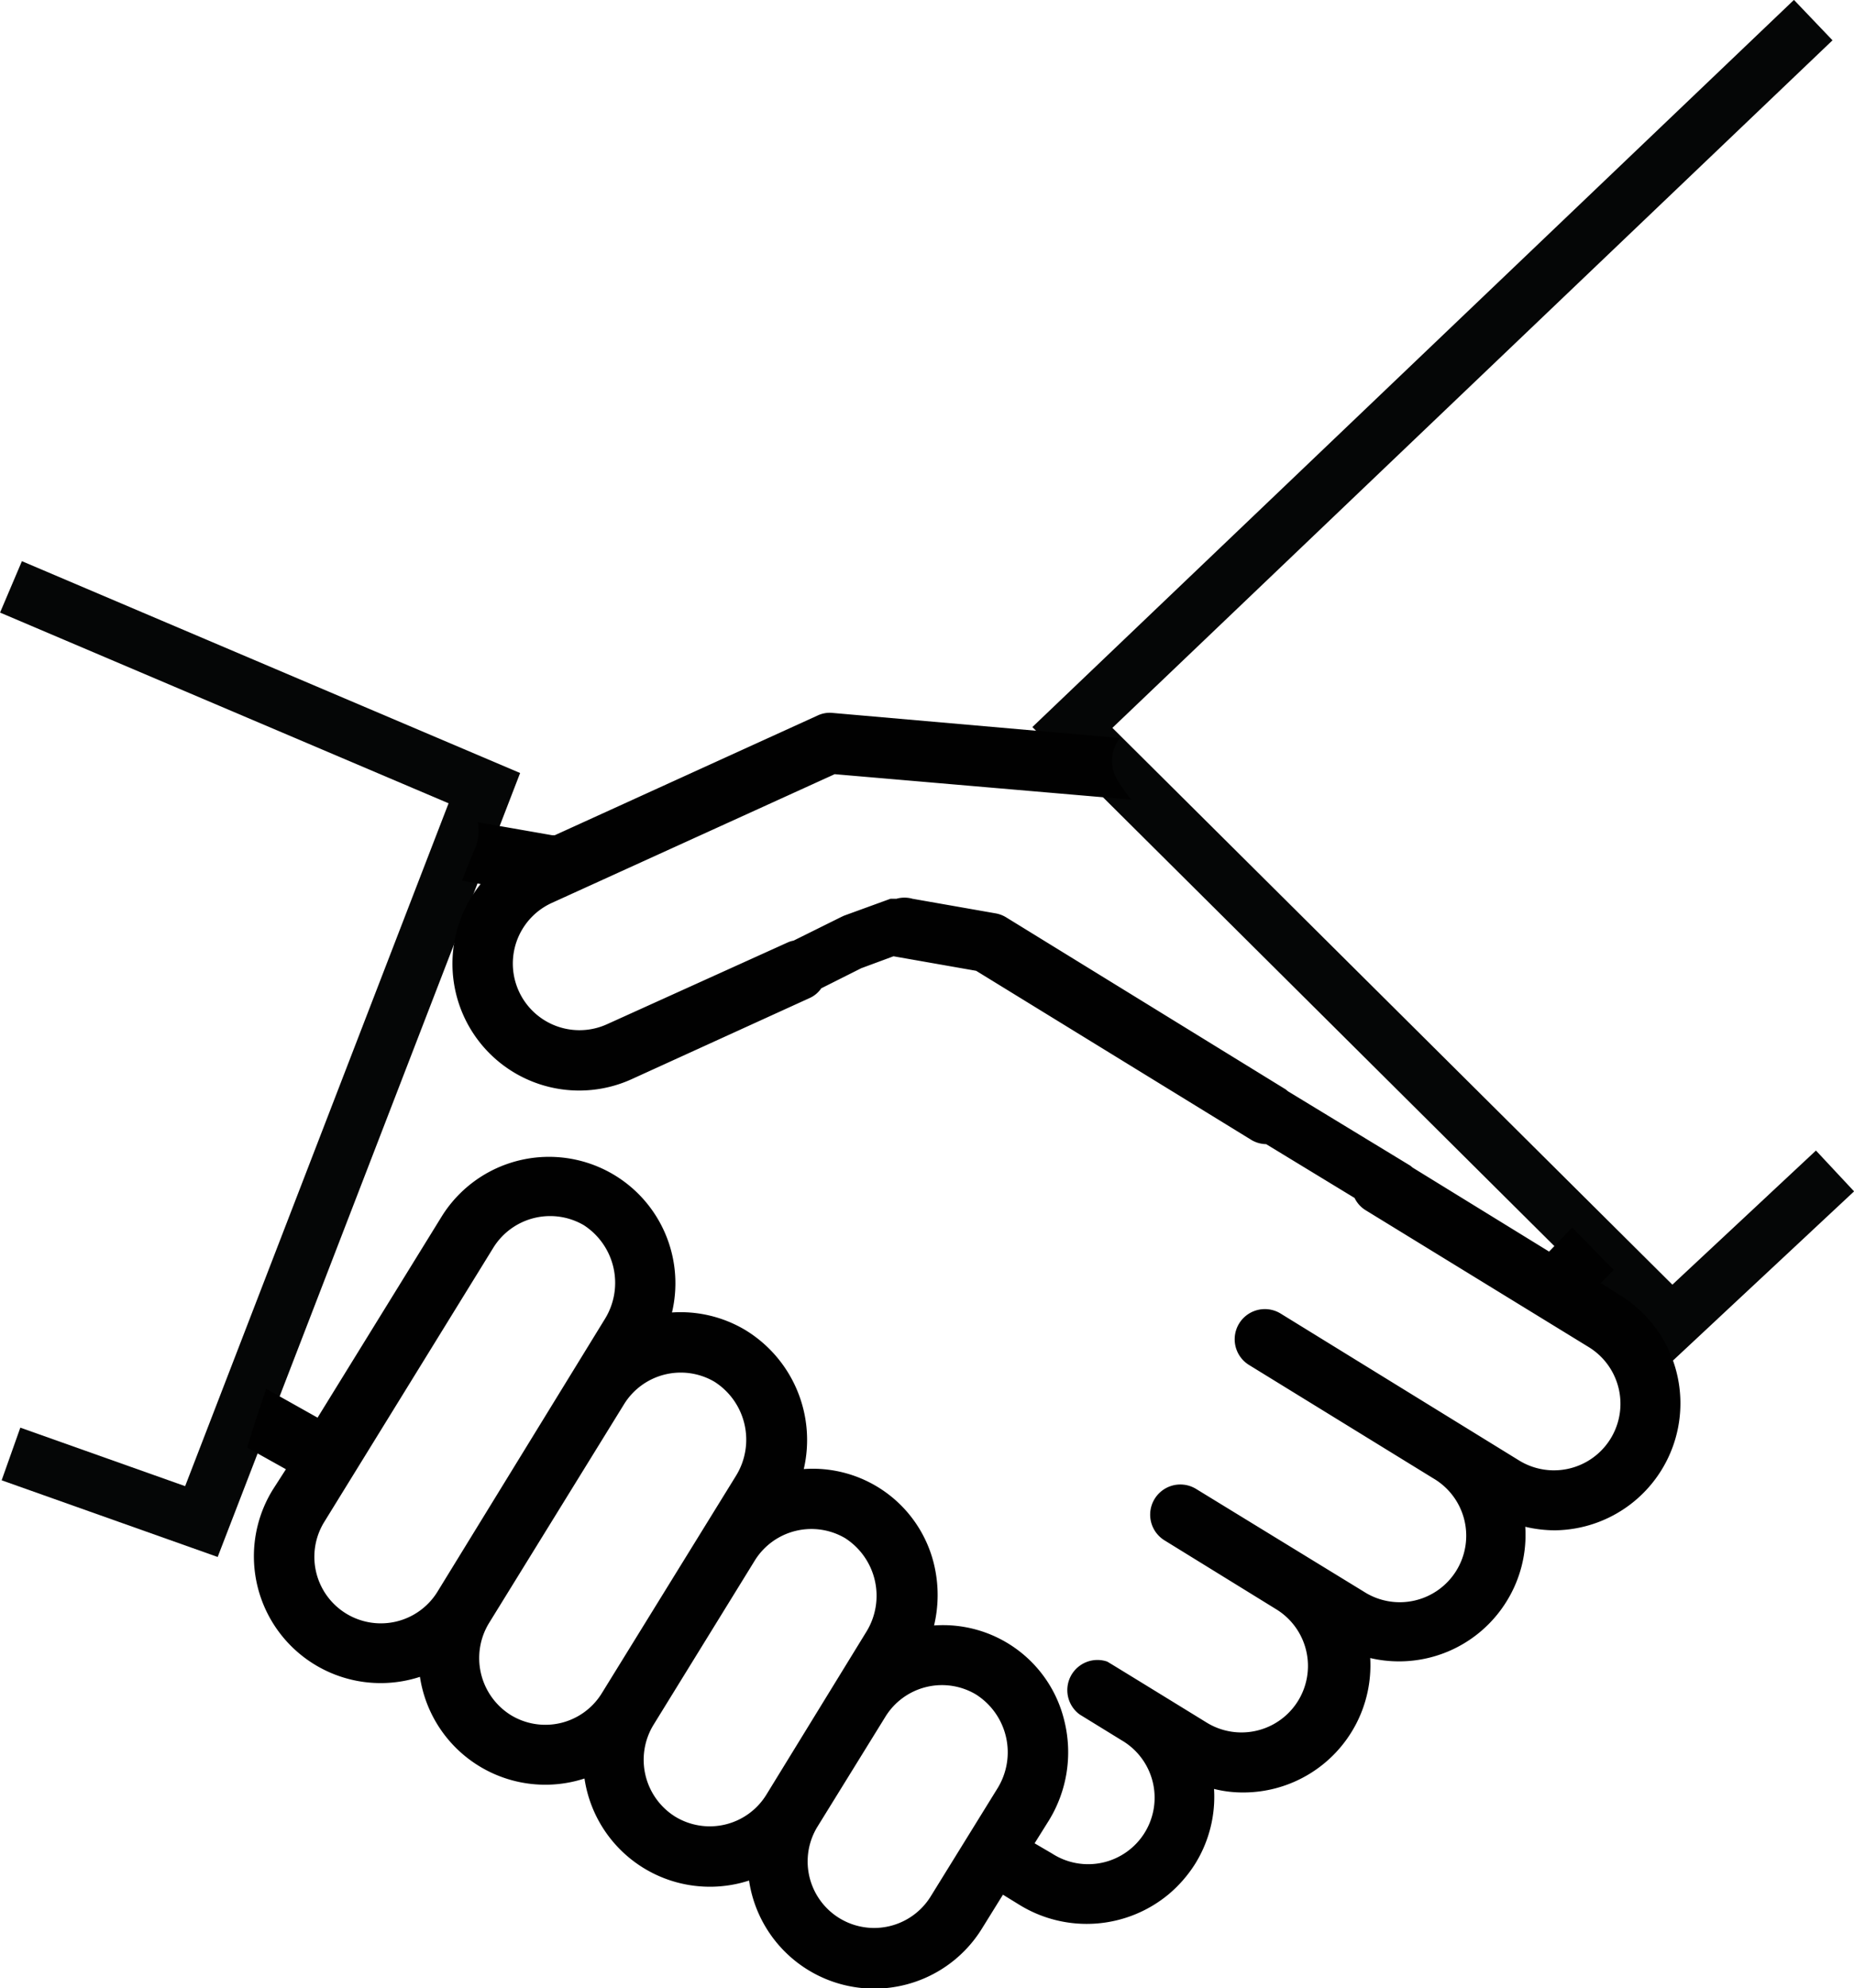
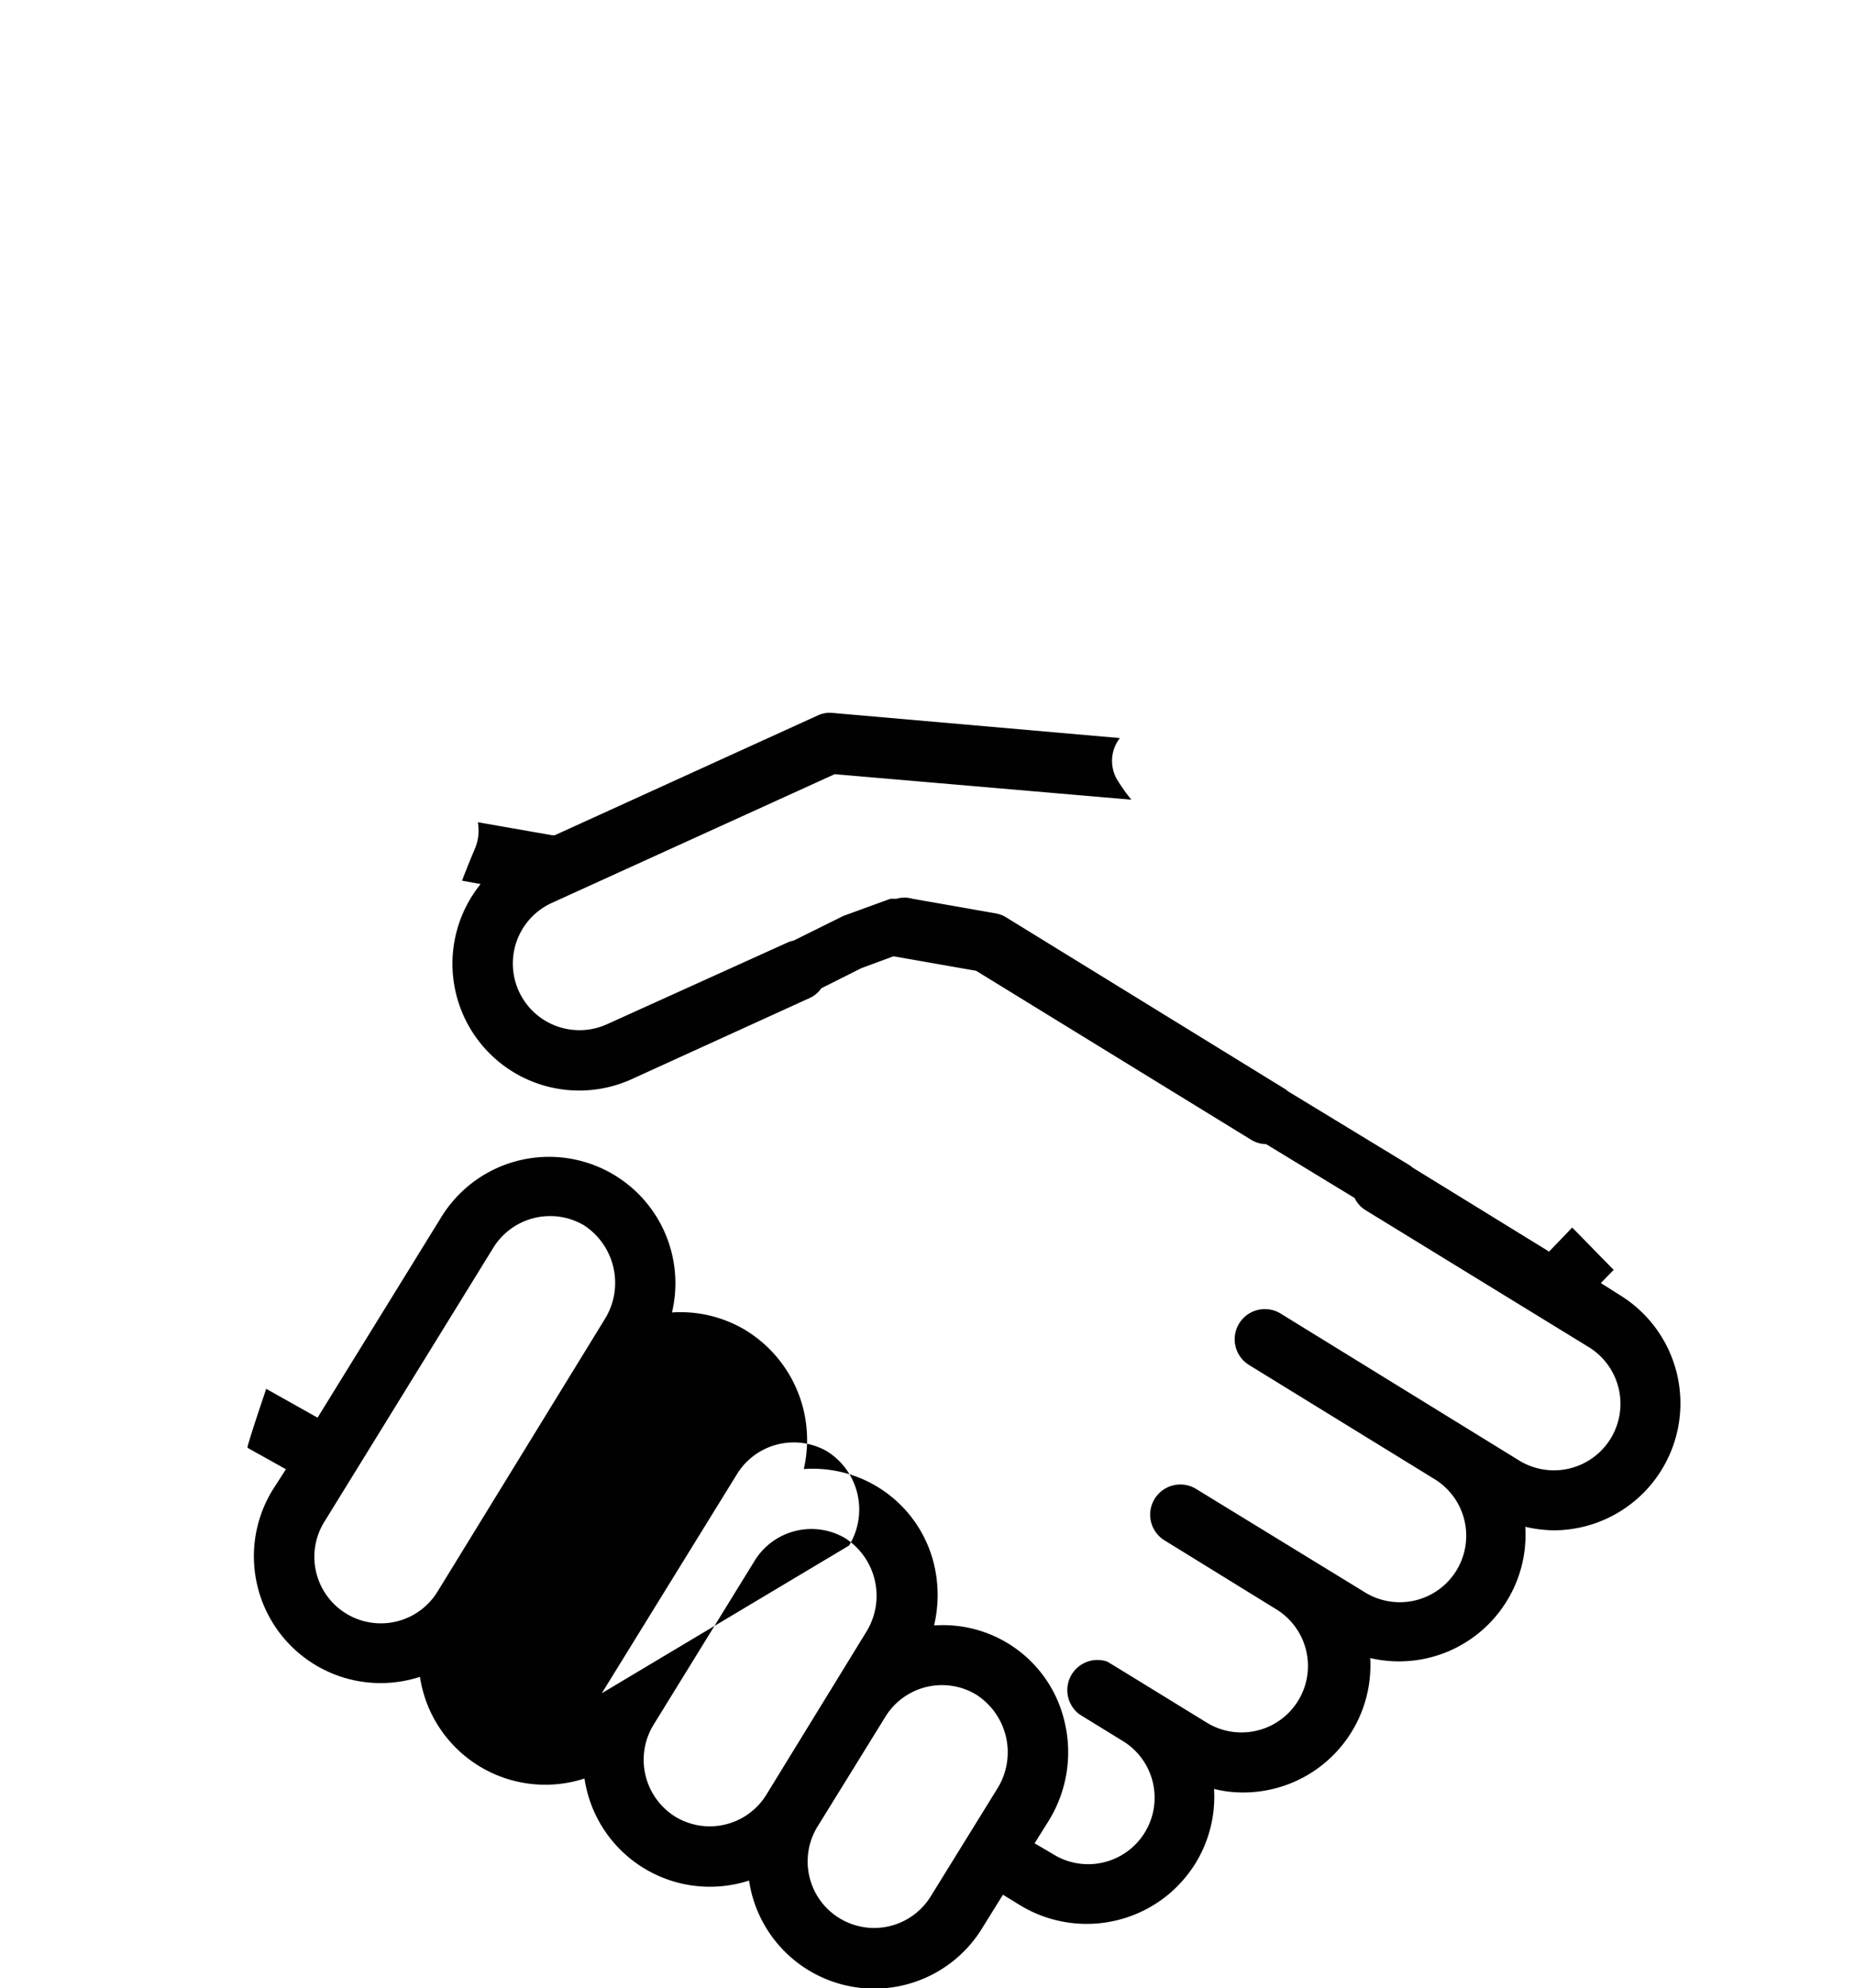
<svg xmlns="http://www.w3.org/2000/svg" id="Layer_1" data-name="Layer 1" viewBox="0 0 99.6 106.77">
  <defs>
    <style>.cls-1{fill:none;stroke:#050606;stroke-width:3px;}.cls-2{fill:#010101;}</style>
  </defs>
  <title>Artboard 19</title>
-   <polyline class="cls-1" points="0.59 31.52 26.02 42.33 10.82 81.72 0.59 78.09" />
-   <polyline class="cls-1" points="97.41 1.08 57.61 39.07 89.81 71.08 98.58 62.89" />
-   <path class="cls-2" d="M87.09,69.6,86,68.91l.69-.71,0,0c-.75-.75-1.48-1.52-2.23-2.27l-1.24,1.29-7.33-4.51-.12-.1-6.58-4h0l-.12-.1-15-9.23a1.61,1.61,0,0,0-.61-.23l-4.44-.78a1.57,1.57,0,0,0-.86,0l-.11,0h0l-.09,0-.12,0-2.5.91-.15.07-2.56,1.27a1.31,1.31,0,0,0-.32.1L32.63,55a3.57,3.57,0,0,1-3-6.5l15.21-6.92,15.94,1.37a9.49,9.49,0,0,1-.78-1.1,2,2,0,0,1,.16-2.21L44.73,38.29a1.52,1.52,0,0,0-.81.14L29.8,44.86l-.13,0-4-.7a2.54,2.54,0,0,1-.19,1.5c-.23.54-.45,1.09-.66,1.64l1,.18A6.81,6.81,0,0,0,34,57.93l9.5-4.33a1.5,1.5,0,0,0,.62-.52L46.27,52,48,51.36h0l4.44.78,14.78,9.08a1.61,1.61,0,0,0,.8.23l4.75,2.89a1.58,1.58,0,0,0,.58.65l12,7.36a3.57,3.57,0,0,1-3.74,6.09L68.8,70.55a1.62,1.62,0,1,0-1.7,2.76L77,79.4a3.57,3.57,0,1,1-3.74,6.08l-9-5.51a1.62,1.62,0,1,0-1.7,2.76l6,3.7a3.57,3.57,0,1,1-3.73,6.09s-5.3-3.26-5.35-3.28A1.62,1.62,0,0,0,58,92.08l2.26,1.39a3.57,3.57,0,1,1-3.74,6.08L55.58,99l.77-1.23a7,7,0,0,0,.83-5.34,6.7,6.7,0,0,0-7-5.13,7.08,7.08,0,0,0,0-3.27,6.7,6.7,0,0,0-7-5.13A6.91,6.91,0,0,0,40,71.41a6.79,6.79,0,0,0-3.9-.92A6.79,6.79,0,0,0,23.75,65.3L17.06,76.14,14.3,74.59c-.33,1-.68,2-1,3.09l0,.08,2.06,1.15L14.66,80a6.81,6.81,0,0,0,7.9,10.06,6.81,6.81,0,0,0,8.84,5.46A6.81,6.81,0,0,0,40.24,101a6.8,6.8,0,0,0,12.53,2.55l1.11-1.79.91.56a6.89,6.89,0,0,0,8-.59,7.05,7.05,0,0,0,1.43-1.65,6.82,6.82,0,0,0,1-4,6.37,6.37,0,0,0,1.57.19,6.83,6.83,0,0,0,6.82-7.22A6.79,6.79,0,0,0,80.94,86a6.76,6.76,0,0,0,1-4,7,7,0,0,0,1.58.19A6.82,6.82,0,0,0,87.09,69.6ZM23.5,85.49a3.57,3.57,0,0,1-6.08-3.75L26.51,67a3.59,3.59,0,0,1,4.85-1.2,3.69,3.69,0,0,1,1.16,5Zm8.83,5.45a3.56,3.56,0,0,1-4.91,1.16,3.61,3.61,0,0,1-1.16-4.91l7.27-11.78a3.58,3.58,0,0,1,4.85-1.2,3.69,3.69,0,0,1,1.16,5.05Zm8.84,5.45a3.57,3.57,0,0,1-4.91,1.17,3.6,3.6,0,0,1-1.16-4.91l5.45-8.84a3.58,3.58,0,0,1,4.85-1.2,3.68,3.68,0,0,1,1.16,5Zm12.41-.33L50,101.85a3.57,3.57,0,0,1-6.08-3.75l3.64-5.89A3.57,3.57,0,0,1,52.42,91,3.68,3.68,0,0,1,53.58,96.06Z" />
+   <path class="cls-2" d="M87.09,69.6,86,68.91l.69-.71,0,0c-.75-.75-1.48-1.52-2.23-2.27l-1.24,1.29-7.33-4.51-.12-.1-6.58-4h0l-.12-.1-15-9.23a1.61,1.61,0,0,0-.61-.23l-4.44-.78a1.57,1.57,0,0,0-.86,0l-.11,0h0l-.09,0-.12,0-2.5.91-.15.07-2.56,1.27a1.31,1.31,0,0,0-.32.1L32.63,55a3.57,3.57,0,0,1-3-6.5l15.21-6.92,15.94,1.37a9.49,9.49,0,0,1-.78-1.1,2,2,0,0,1,.16-2.21L44.73,38.29a1.52,1.52,0,0,0-.81.14L29.8,44.86l-.13,0-4-.7a2.54,2.54,0,0,1-.19,1.5c-.23.54-.45,1.09-.66,1.64l1,.18A6.81,6.81,0,0,0,34,57.93l9.5-4.33a1.5,1.5,0,0,0,.62-.52L46.27,52,48,51.36h0l4.44.78,14.78,9.08a1.61,1.61,0,0,0,.8.23l4.75,2.89a1.58,1.58,0,0,0,.58.65l12,7.36a3.57,3.57,0,0,1-3.74,6.09L68.8,70.55a1.62,1.62,0,1,0-1.7,2.76L77,79.4a3.57,3.57,0,1,1-3.74,6.08l-9-5.51a1.62,1.62,0,1,0-1.7,2.76l6,3.7a3.57,3.57,0,1,1-3.73,6.09s-5.3-3.26-5.35-3.28A1.62,1.62,0,0,0,58,92.08l2.26,1.39a3.57,3.57,0,1,1-3.74,6.08L55.58,99l.77-1.23a7,7,0,0,0,.83-5.34,6.7,6.7,0,0,0-7-5.13,7.08,7.08,0,0,0,0-3.27,6.7,6.7,0,0,0-7-5.13A6.91,6.91,0,0,0,40,71.41a6.79,6.79,0,0,0-3.9-.92A6.79,6.79,0,0,0,23.75,65.3L17.06,76.14,14.3,74.59c-.33,1-.68,2-1,3.09l0,.08,2.06,1.15L14.66,80a6.81,6.81,0,0,0,7.9,10.06,6.81,6.81,0,0,0,8.84,5.46A6.81,6.81,0,0,0,40.24,101a6.8,6.8,0,0,0,12.53,2.55l1.11-1.79.91.56a6.89,6.89,0,0,0,8-.59,7.05,7.05,0,0,0,1.43-1.65,6.82,6.82,0,0,0,1-4,6.37,6.37,0,0,0,1.57.19,6.83,6.83,0,0,0,6.82-7.22A6.79,6.79,0,0,0,80.94,86a6.76,6.76,0,0,0,1-4,7,7,0,0,0,1.58.19A6.82,6.82,0,0,0,87.09,69.6ZM23.5,85.49a3.57,3.57,0,0,1-6.08-3.75L26.51,67a3.59,3.59,0,0,1,4.85-1.2,3.69,3.69,0,0,1,1.16,5Zm8.83,5.45l7.27-11.78a3.58,3.58,0,0,1,4.85-1.2,3.69,3.69,0,0,1,1.16,5.05Zm8.84,5.45a3.57,3.57,0,0,1-4.91,1.17,3.6,3.6,0,0,1-1.16-4.91l5.45-8.84a3.58,3.58,0,0,1,4.85-1.2,3.68,3.68,0,0,1,1.16,5Zm12.41-.33L50,101.85a3.57,3.57,0,0,1-6.08-3.75l3.64-5.89A3.57,3.57,0,0,1,52.42,91,3.68,3.68,0,0,1,53.58,96.06Z" />
</svg>